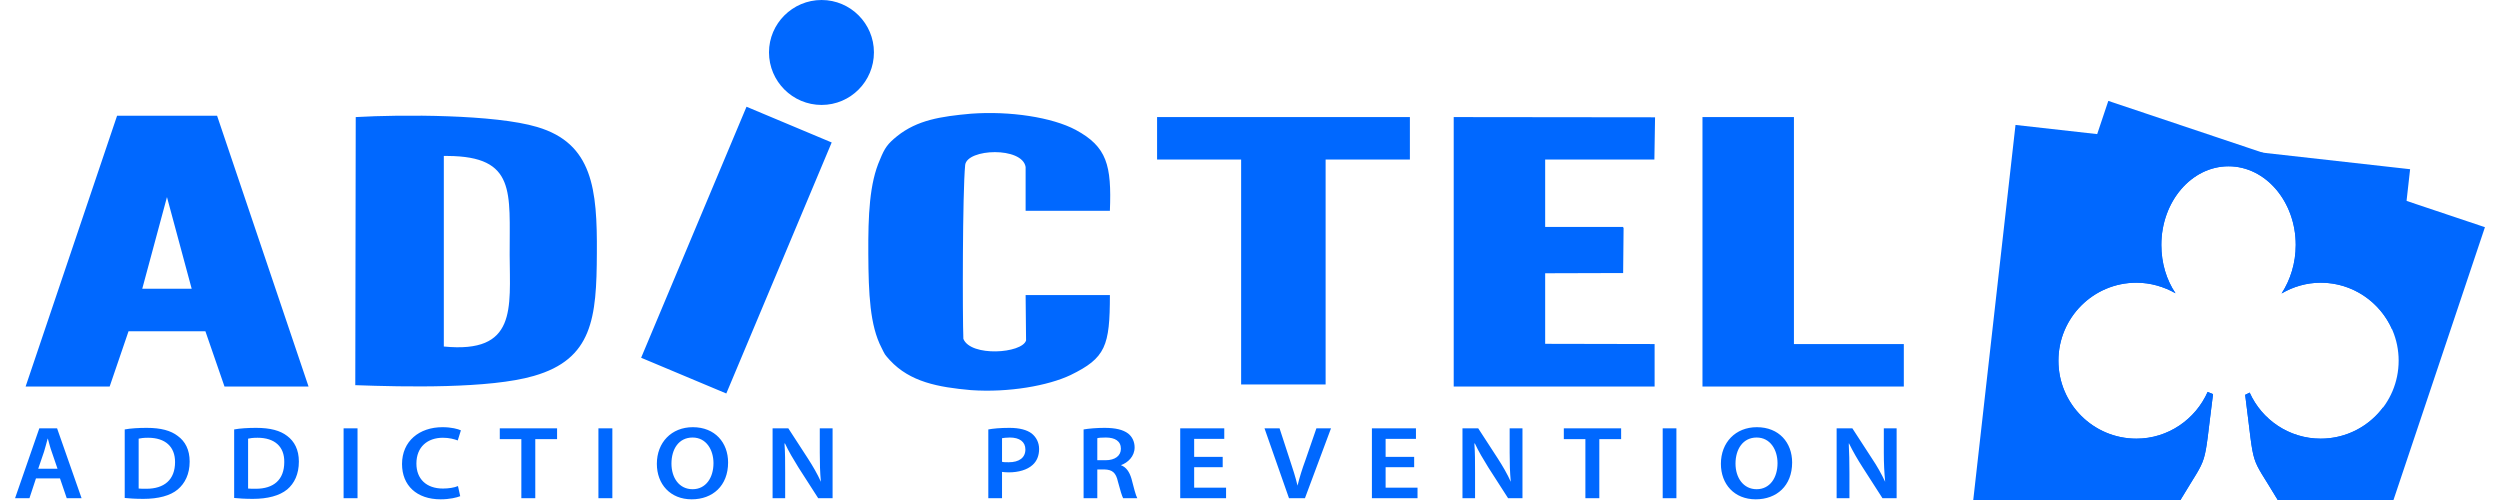
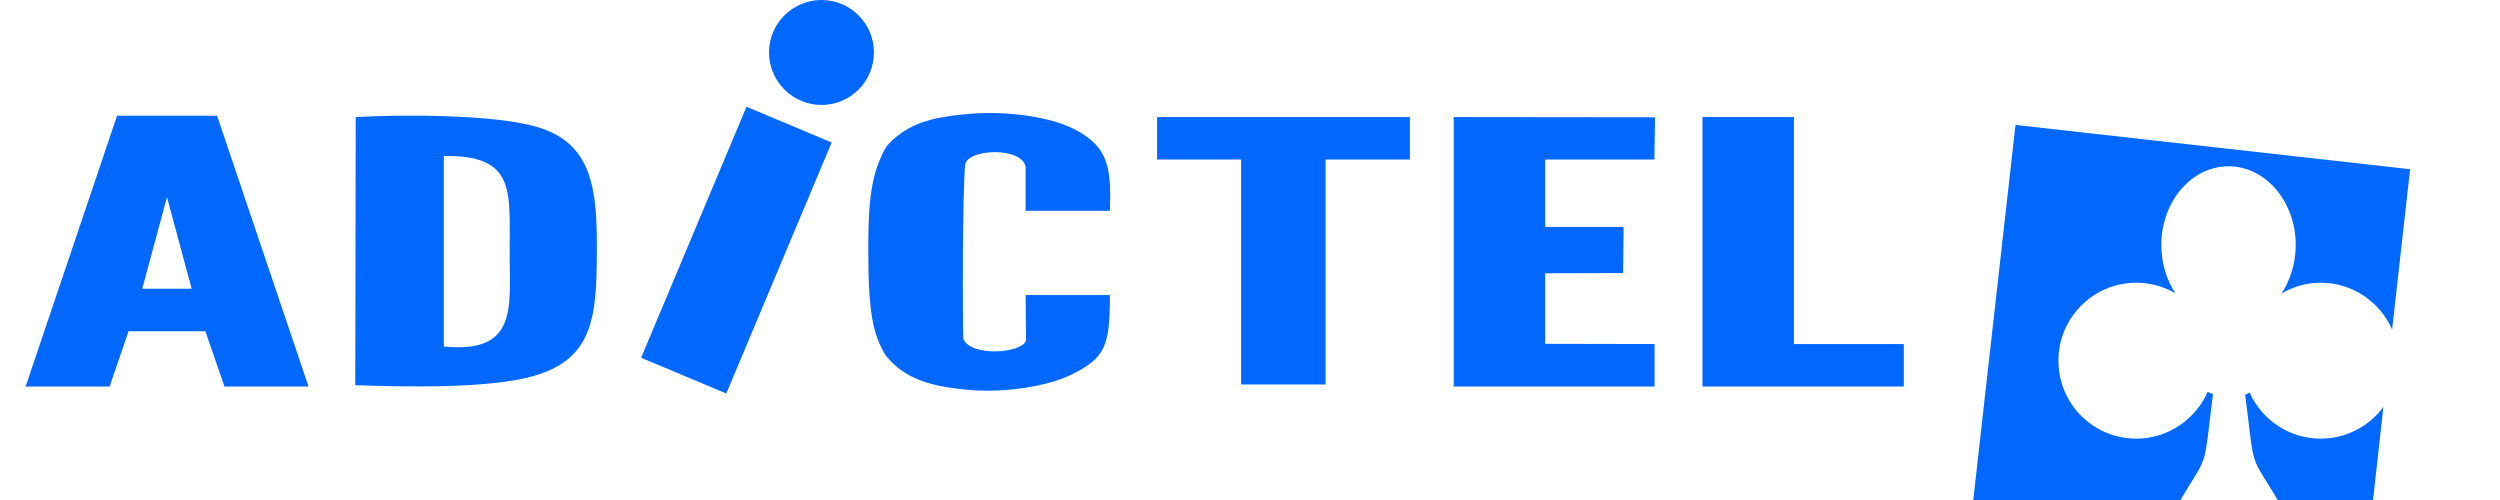
<svg xmlns="http://www.w3.org/2000/svg" width="295" height="59" viewBox="0 0 295 59" fill="none">
  <g clip-path="url(#clip0_359_1322)">
-     <path fill-rule="evenodd" clip-rule="evenodd" d="M52.371 40.889V18.403H52.822C60.936 18.456 60.114 22.698 60.14 30.07C60.167 36.408 61.015 41.737 52.371 40.889ZM224.651 40.597V45.609C216.59 45.609 208.953 45.609 200.892 45.609V13.815C204.392 13.815 208.104 13.815 211.684 13.815V40.597H224.651ZM195.244 40.597V45.609H171.538V13.815L195.297 13.842L195.217 18.827H182.33V26.782H191.531V26.862H191.584L191.531 32.218L182.33 32.245V40.571L195.244 40.597ZM130.967 34.817H121.023L121.076 40.173C120.599 41.711 114.553 42.135 113.678 39.987C113.572 37.389 113.572 22.778 113.89 19.463C114.129 17.528 120.625 17.289 121.023 19.702V24.873H130.967C131.179 19.49 130.622 17.316 126.936 15.327C124.152 13.842 119.167 13.073 114.553 13.418C111.026 13.736 108.242 14.16 105.855 16.069C104.742 16.971 104.397 17.448 103.84 18.827C102.594 21.611 102.435 25.403 102.461 29.964C102.488 34.684 102.647 38.396 104.026 41.048C104.45 41.897 104.344 41.764 105.007 42.507C107.393 45.079 110.708 45.688 114.553 46.033C119.034 46.352 123.701 45.503 126.326 44.257C130.463 42.241 130.967 40.836 130.967 34.817ZM19.702 23.255L22.619 34.074H16.785L19.702 23.255ZM24.236 39.086L26.49 45.609H36.408L25.615 13.656H13.815L3.023 45.609H12.94L15.168 39.086H24.236ZM136.535 13.815H166.367V18.827H156.423V45.37H146.453V18.827H136.535V13.815ZM88.089 12.595L98.139 16.812L85.703 46.431L75.653 42.215L88.089 12.595ZM96.946 0C100.366 0 103.124 2.784 103.124 6.178C103.124 9.599 100.366 12.383 96.946 12.383C93.525 12.383 90.741 9.599 90.741 6.178C90.741 2.784 93.525 0 96.946 0ZM41.923 45.45C47.81 45.662 57.78 45.874 62.978 44.363C69.925 42.374 70.402 37.521 70.429 29.858C70.482 22.354 69.951 16.918 63.375 14.982C58.417 13.497 47.439 13.497 41.976 13.815L41.923 45.45Z" fill="#0068FF" />
+     <path fill-rule="evenodd" clip-rule="evenodd" d="M52.371 40.889V18.403H52.822C60.936 18.456 60.114 22.698 60.14 30.07C60.167 36.408 61.015 41.737 52.371 40.889ZM224.651 40.597V45.609C216.59 45.609 208.953 45.609 200.892 45.609V13.815C204.392 13.815 208.104 13.815 211.684 13.815V40.597H224.651ZM195.244 40.597V45.609H171.538V13.815L195.297 13.842L195.217 18.827H182.33V26.782H191.531V26.862H191.584L191.531 32.218L182.33 32.245V40.571L195.244 40.597M130.967 34.817H121.023L121.076 40.173C120.599 41.711 114.553 42.135 113.678 39.987C113.572 37.389 113.572 22.778 113.89 19.463C114.129 17.528 120.625 17.289 121.023 19.702V24.873H130.967C131.179 19.49 130.622 17.316 126.936 15.327C124.152 13.842 119.167 13.073 114.553 13.418C111.026 13.736 108.242 14.16 105.855 16.069C104.742 16.971 104.397 17.448 103.84 18.827C102.594 21.611 102.435 25.403 102.461 29.964C102.488 34.684 102.647 38.396 104.026 41.048C104.45 41.897 104.344 41.764 105.007 42.507C107.393 45.079 110.708 45.688 114.553 46.033C119.034 46.352 123.701 45.503 126.326 44.257C130.463 42.241 130.967 40.836 130.967 34.817ZM19.702 23.255L22.619 34.074H16.785L19.702 23.255ZM24.236 39.086L26.49 45.609H36.408L25.615 13.656H13.815L3.023 45.609H12.94L15.168 39.086H24.236ZM136.535 13.815H166.367V18.827H156.423V45.37H146.453V18.827H136.535V13.815ZM88.089 12.595L98.139 16.812L85.703 46.431L75.653 42.215L88.089 12.595ZM96.946 0C100.366 0 103.124 2.784 103.124 6.178C103.124 9.599 100.366 12.383 96.946 12.383C93.525 12.383 90.741 9.599 90.741 6.178C90.741 2.784 93.525 0 96.946 0ZM41.923 45.45C47.81 45.662 57.78 45.874 62.978 44.363C69.925 42.374 70.402 37.521 70.429 29.858C70.482 22.354 69.951 16.918 63.375 14.982C58.417 13.497 47.439 13.497 41.976 13.815L41.923 45.45Z" fill="#0068FF" />
    <path fill-rule="evenodd" clip-rule="evenodd" d="M237.83 14.743L284.393 19.967L282.272 38.874C280.84 35.639 277.605 33.358 273.84 33.358C272.169 33.358 270.578 33.836 269.226 34.631C270.26 33.04 270.896 31.051 270.896 28.903C270.896 23.786 267.343 19.622 262.968 19.622C258.592 19.622 255.039 23.786 255.039 28.903C255.039 31.051 255.649 33.04 256.71 34.605C255.357 33.836 253.766 33.358 252.096 33.358C247.004 33.358 242.894 37.495 242.894 42.56C242.894 47.651 247.004 51.761 252.096 51.761C255.835 51.761 259.07 49.48 260.502 46.245L261.138 46.511C259.945 55.765 260.714 53.272 257.293 59H232.844L237.83 14.743ZM281.238 48.022L280.018 59H268.775C265.354 53.272 266.123 55.844 264.93 46.59L265.46 46.325C266.892 49.533 270.127 51.761 273.84 51.761C276.889 51.761 279.567 50.276 281.238 48.022Z" fill="#0068FF" />
-     <path fill-rule="evenodd" clip-rule="evenodd" d="M248.781 11.906L293.223 26.808L282.431 59H268.775C265.354 53.272 266.123 55.844 264.93 46.59L265.46 46.325C266.892 49.533 270.127 51.761 273.84 51.761C278.931 51.761 283.041 47.651 283.041 42.559C283.041 37.495 278.931 33.358 273.84 33.358C272.169 33.358 270.578 33.835 269.226 34.631C270.26 33.04 270.896 31.051 270.896 28.903C270.896 23.786 267.343 19.622 262.968 19.622C258.592 19.622 255.039 23.786 255.039 28.903C255.039 31.051 255.649 33.04 256.71 34.604C255.357 33.835 253.766 33.358 252.096 33.358C247.005 33.358 242.894 37.495 242.894 42.559C242.894 47.651 247.005 51.761 252.096 51.761C255.835 51.761 259.07 49.48 260.502 46.245L261.138 46.511C259.945 55.765 260.714 53.272 257.293 59H233.004L248.781 11.906Z" fill="#0068FF" />
-     <path d="M7.08 56.454L7.875 58.788H9.626L6.735 50.541H4.64L1.777 58.788H3.474L4.243 56.454H7.08ZM4.508 55.314L5.197 53.299C5.356 52.795 5.489 52.238 5.622 51.761H5.648C5.781 52.238 5.913 52.795 6.099 53.299L6.788 55.314H4.508ZM14.717 58.761C15.247 58.814 15.963 58.867 16.918 58.867C18.668 58.867 20.1 58.496 20.975 57.754C21.823 57.038 22.38 55.95 22.38 54.465C22.38 53.06 21.85 52.079 20.975 51.443C20.153 50.806 18.986 50.488 17.316 50.488C16.361 50.488 15.433 50.541 14.717 50.674V58.761ZM16.361 51.761C16.573 51.708 16.944 51.655 17.475 51.655C19.516 51.655 20.657 52.715 20.657 54.519C20.657 56.613 19.384 57.674 17.262 57.674C16.918 57.674 16.573 57.674 16.361 57.648V51.761ZM27.631 58.761C28.161 58.814 28.877 58.867 29.831 58.867C31.582 58.867 32.987 58.496 33.889 57.754C34.737 57.038 35.267 55.95 35.267 54.465C35.267 53.06 34.737 52.079 33.889 51.443C33.066 50.806 31.9 50.488 30.229 50.488C29.275 50.488 28.346 50.541 27.631 50.674V58.761ZM29.275 51.761C29.487 51.708 29.858 51.655 30.388 51.655C32.43 51.655 33.57 52.715 33.544 54.519C33.544 56.613 32.297 57.674 30.176 57.674C29.831 57.674 29.487 57.674 29.275 57.648V51.761ZM40.544 50.541V58.788H42.188V50.541H40.544ZM54.041 57.356C53.617 57.541 52.928 57.648 52.265 57.648C50.303 57.648 49.136 56.507 49.136 54.704C49.136 52.715 50.462 51.655 52.265 51.655C53.007 51.655 53.59 51.814 54.015 51.973L54.386 50.78C54.041 50.621 53.272 50.408 52.212 50.408C49.48 50.408 47.439 52.053 47.439 54.757C47.439 57.276 49.162 58.92 51.999 58.92C53.06 58.92 53.909 58.708 54.306 58.549L54.041 57.356ZM61.519 58.788H63.163V51.814H65.735V50.541H58.974V51.814H61.519V58.788ZM70.614 50.541V58.788H72.258V50.541H70.614ZM81.751 50.408C79.232 50.408 77.509 52.212 77.509 54.731C77.509 57.144 79.1 58.92 81.619 58.92C84.085 58.92 85.915 57.329 85.915 54.572C85.915 52.238 84.377 50.408 81.751 50.408ZM81.725 51.628C83.343 51.628 84.191 53.087 84.191 54.651C84.191 56.375 83.289 57.727 81.725 57.727C80.134 57.727 79.232 56.375 79.232 54.704C79.232 53.007 80.081 51.628 81.725 51.628ZM92.65 58.788V55.844C92.65 54.492 92.65 53.405 92.57 52.344L92.623 52.318C93.048 53.246 93.657 54.253 94.214 55.155L96.548 58.788H98.245V50.541H96.734V53.431C96.734 54.678 96.76 55.738 96.866 56.852C96.468 55.95 95.911 54.996 95.328 54.094L93.021 50.541H91.165V58.788H92.65ZM116.621 58.788H118.239V55.685C118.451 55.712 118.716 55.738 119.034 55.738C120.174 55.738 121.209 55.447 121.845 54.863C122.349 54.413 122.614 53.776 122.614 52.981C122.614 52.212 122.269 51.575 121.739 51.151C121.182 50.727 120.307 50.488 119.114 50.488C118 50.488 117.204 50.568 116.621 50.674V58.788ZM118.239 51.708C118.398 51.681 118.716 51.628 119.167 51.628C120.307 51.628 120.996 52.132 120.996 53.034C120.996 54.015 120.254 54.545 119.034 54.545C118.689 54.545 118.424 54.545 118.239 54.492V51.708ZM127.864 58.788H129.482V55.394H130.304C131.258 55.42 131.683 55.765 131.921 56.852C132.186 57.86 132.399 58.549 132.531 58.788H134.202C134.016 58.47 133.778 57.515 133.512 56.481C133.274 55.685 132.902 55.128 132.266 54.89C133.088 54.598 133.884 53.856 133.884 52.795C133.884 52.105 133.592 51.522 133.115 51.151C132.505 50.7 131.63 50.488 130.33 50.488C129.402 50.488 128.474 50.568 127.864 50.674V58.788ZM129.482 51.708C129.641 51.655 129.986 51.628 130.489 51.628C131.577 51.628 132.266 52.053 132.266 52.954C132.266 53.776 131.577 54.306 130.463 54.306H129.482V51.708ZM144.278 53.909H140.911V51.787H144.464V50.541H139.266V58.788H144.676V57.541H140.911V55.128H144.278V53.909ZM153.983 58.788L157.059 50.541H155.336L154.036 54.306C153.665 55.314 153.347 56.322 153.108 57.303C152.87 56.295 152.551 55.314 152.207 54.28L150.987 50.541H149.21L152.101 58.788H153.983ZM166.871 53.909H163.503V51.787H167.083V50.541H161.885V58.788H167.268V57.541H163.503V55.128H166.871V53.909ZM174.057 58.788V55.844C174.057 54.492 174.057 53.405 173.977 52.344L174.03 52.318C174.454 53.246 175.064 54.253 175.621 55.155L177.955 58.788H179.652V50.541H178.14V53.431C178.14 54.678 178.167 55.738 178.273 56.852C177.875 55.95 177.318 54.996 176.735 54.094L174.428 50.541H172.572V58.788H174.057ZM187.076 58.788H188.72V51.814H191.293V50.541H184.531V51.814H187.076V58.788ZM196.198 50.541V58.788H197.816V50.541H196.198ZM207.309 50.408C204.79 50.408 203.066 52.212 203.066 54.731C203.066 57.144 204.657 58.92 207.176 58.92C209.642 58.92 211.472 57.329 211.472 54.572C211.472 52.238 209.934 50.408 207.309 50.408ZM207.282 51.628C208.9 51.628 209.748 53.087 209.748 54.651C209.748 56.375 208.847 57.727 207.282 57.727C205.718 57.727 204.79 56.375 204.79 54.704C204.79 53.007 205.665 51.628 207.282 51.628ZM218.234 58.788V55.844C218.234 54.492 218.207 53.405 218.154 52.344L218.181 52.318C218.631 53.246 219.215 54.253 219.798 55.155L222.132 58.788H223.802V50.541H222.291V53.431C222.291 54.678 222.344 55.738 222.45 56.852C222.026 55.95 221.495 54.996 220.885 54.094L218.578 50.541H216.722V58.788H218.234Z" fill="#0068FF" />
  </g>
  <defs>
    <clipPath id="clip0_359_1322">
      <rect width="295" height="59" fill="white" />
    </clipPath>
  </defs>
</svg>